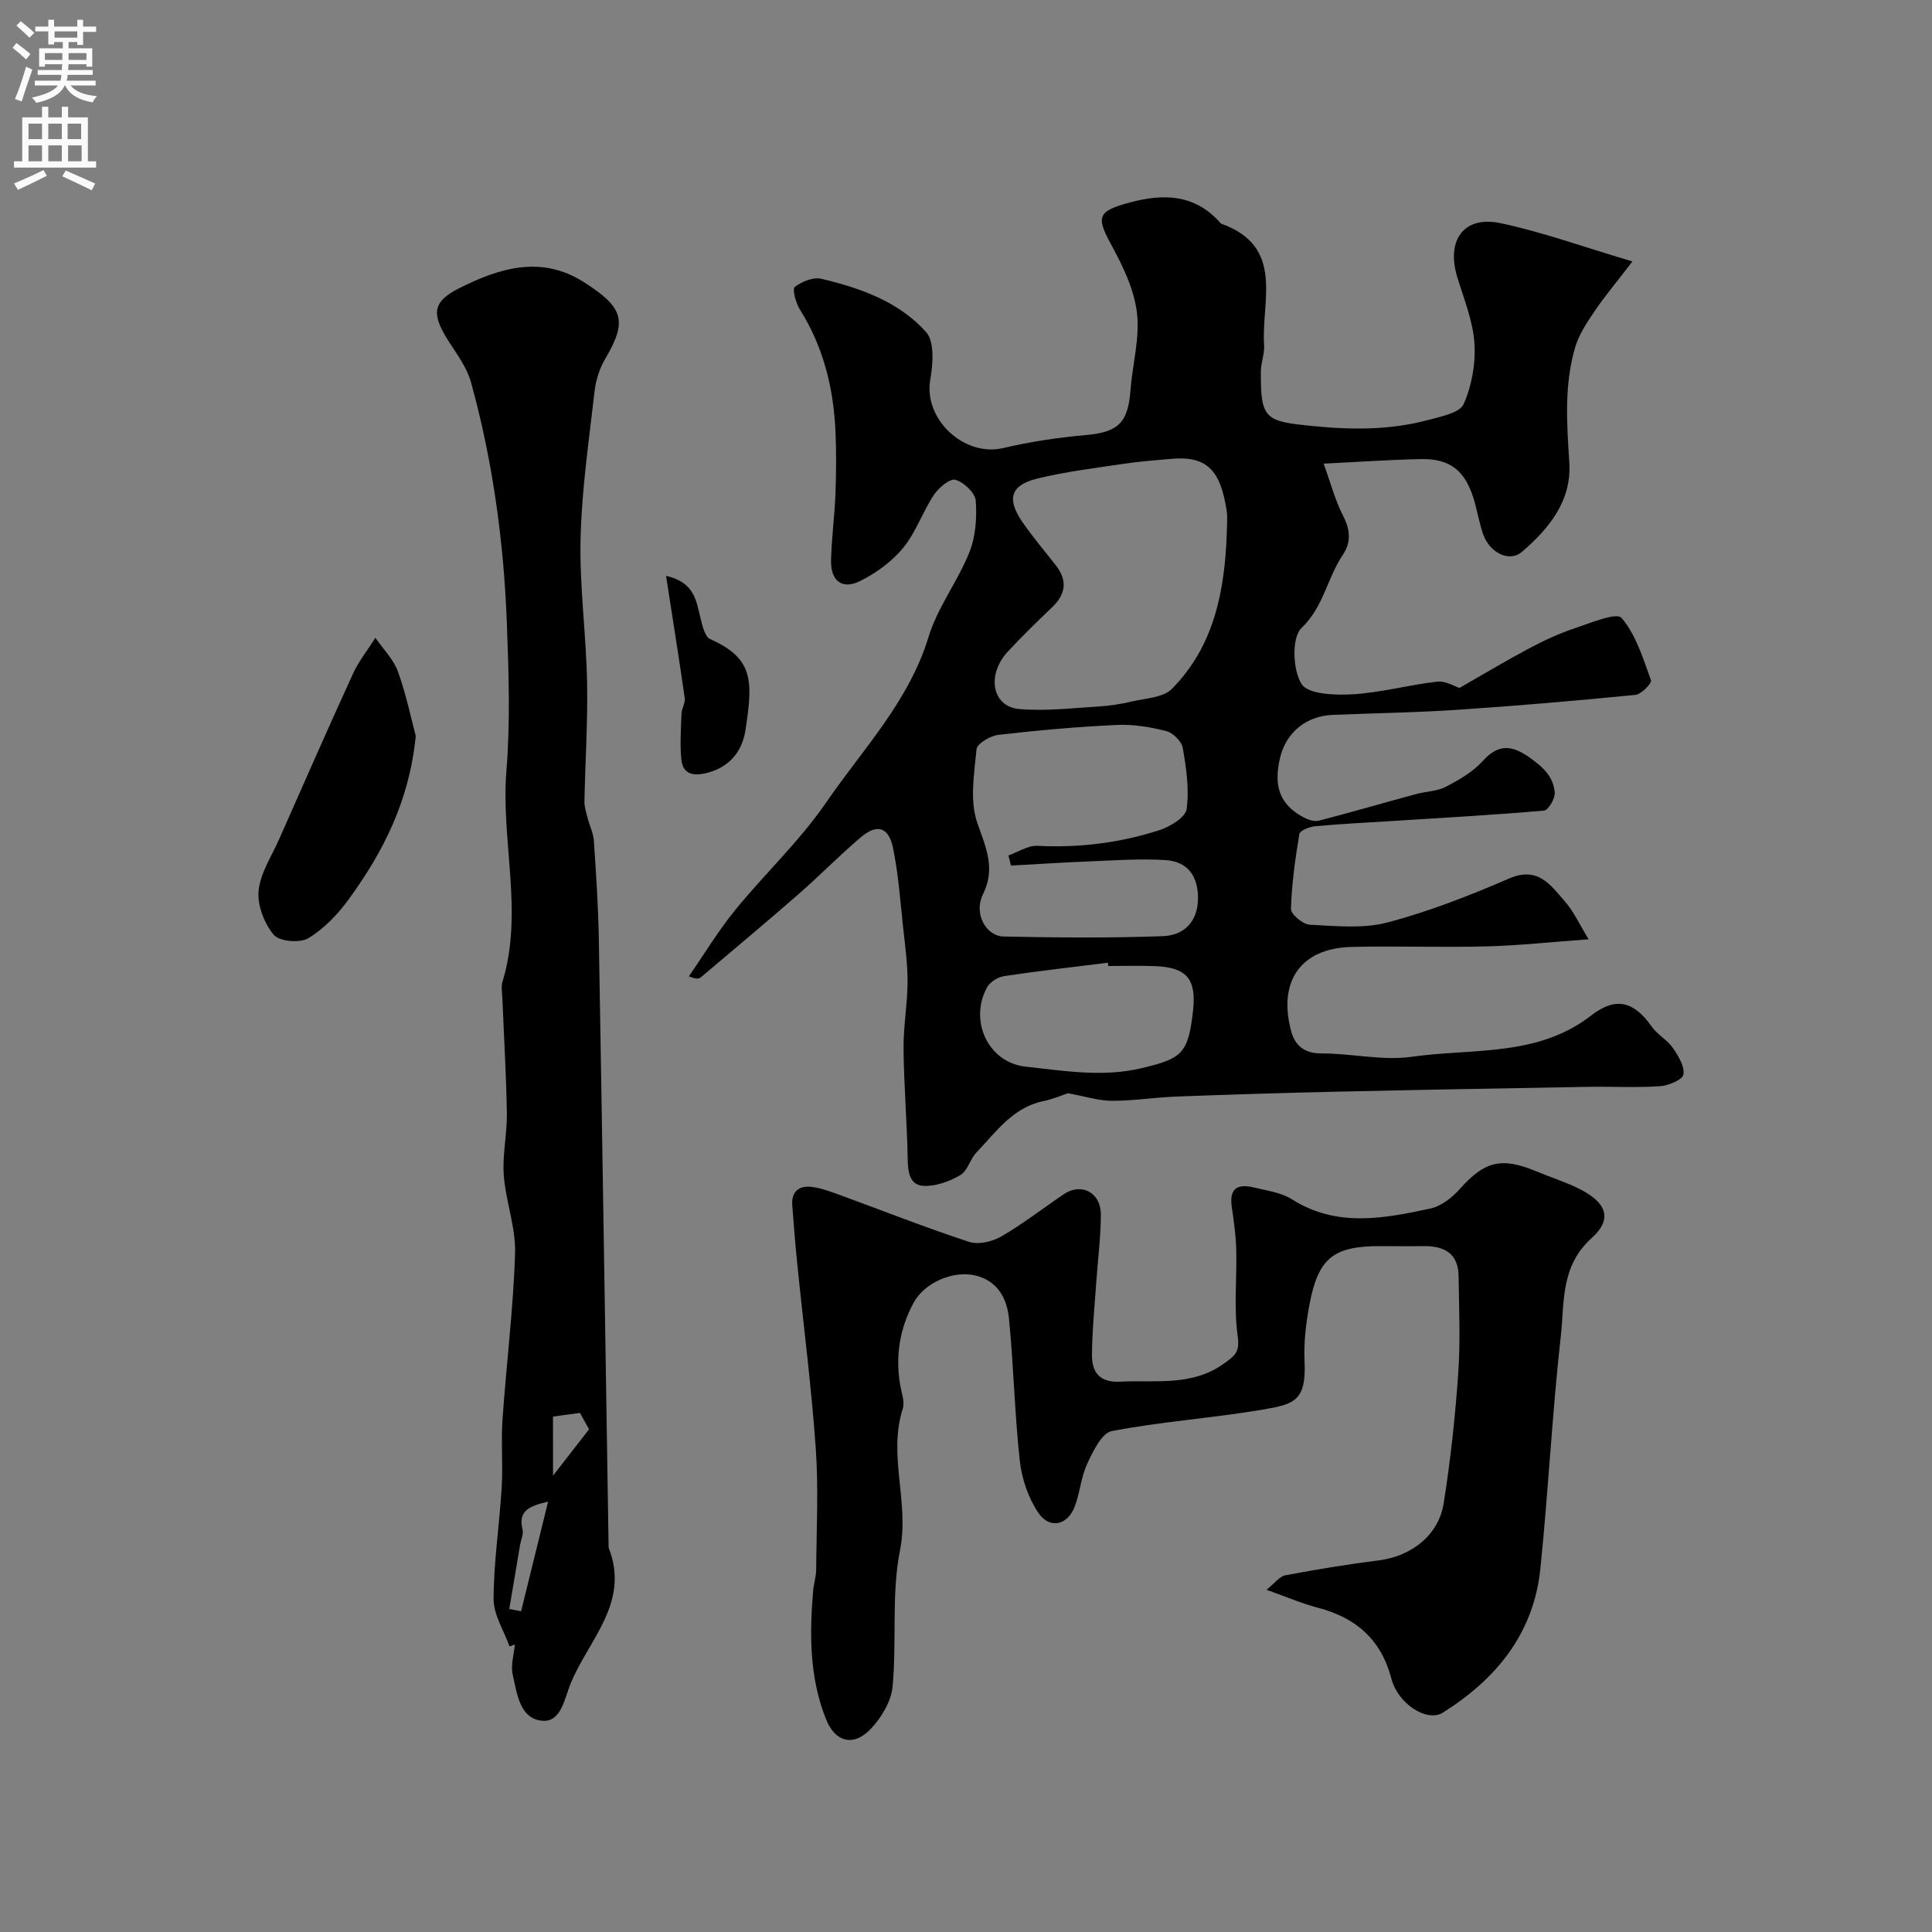
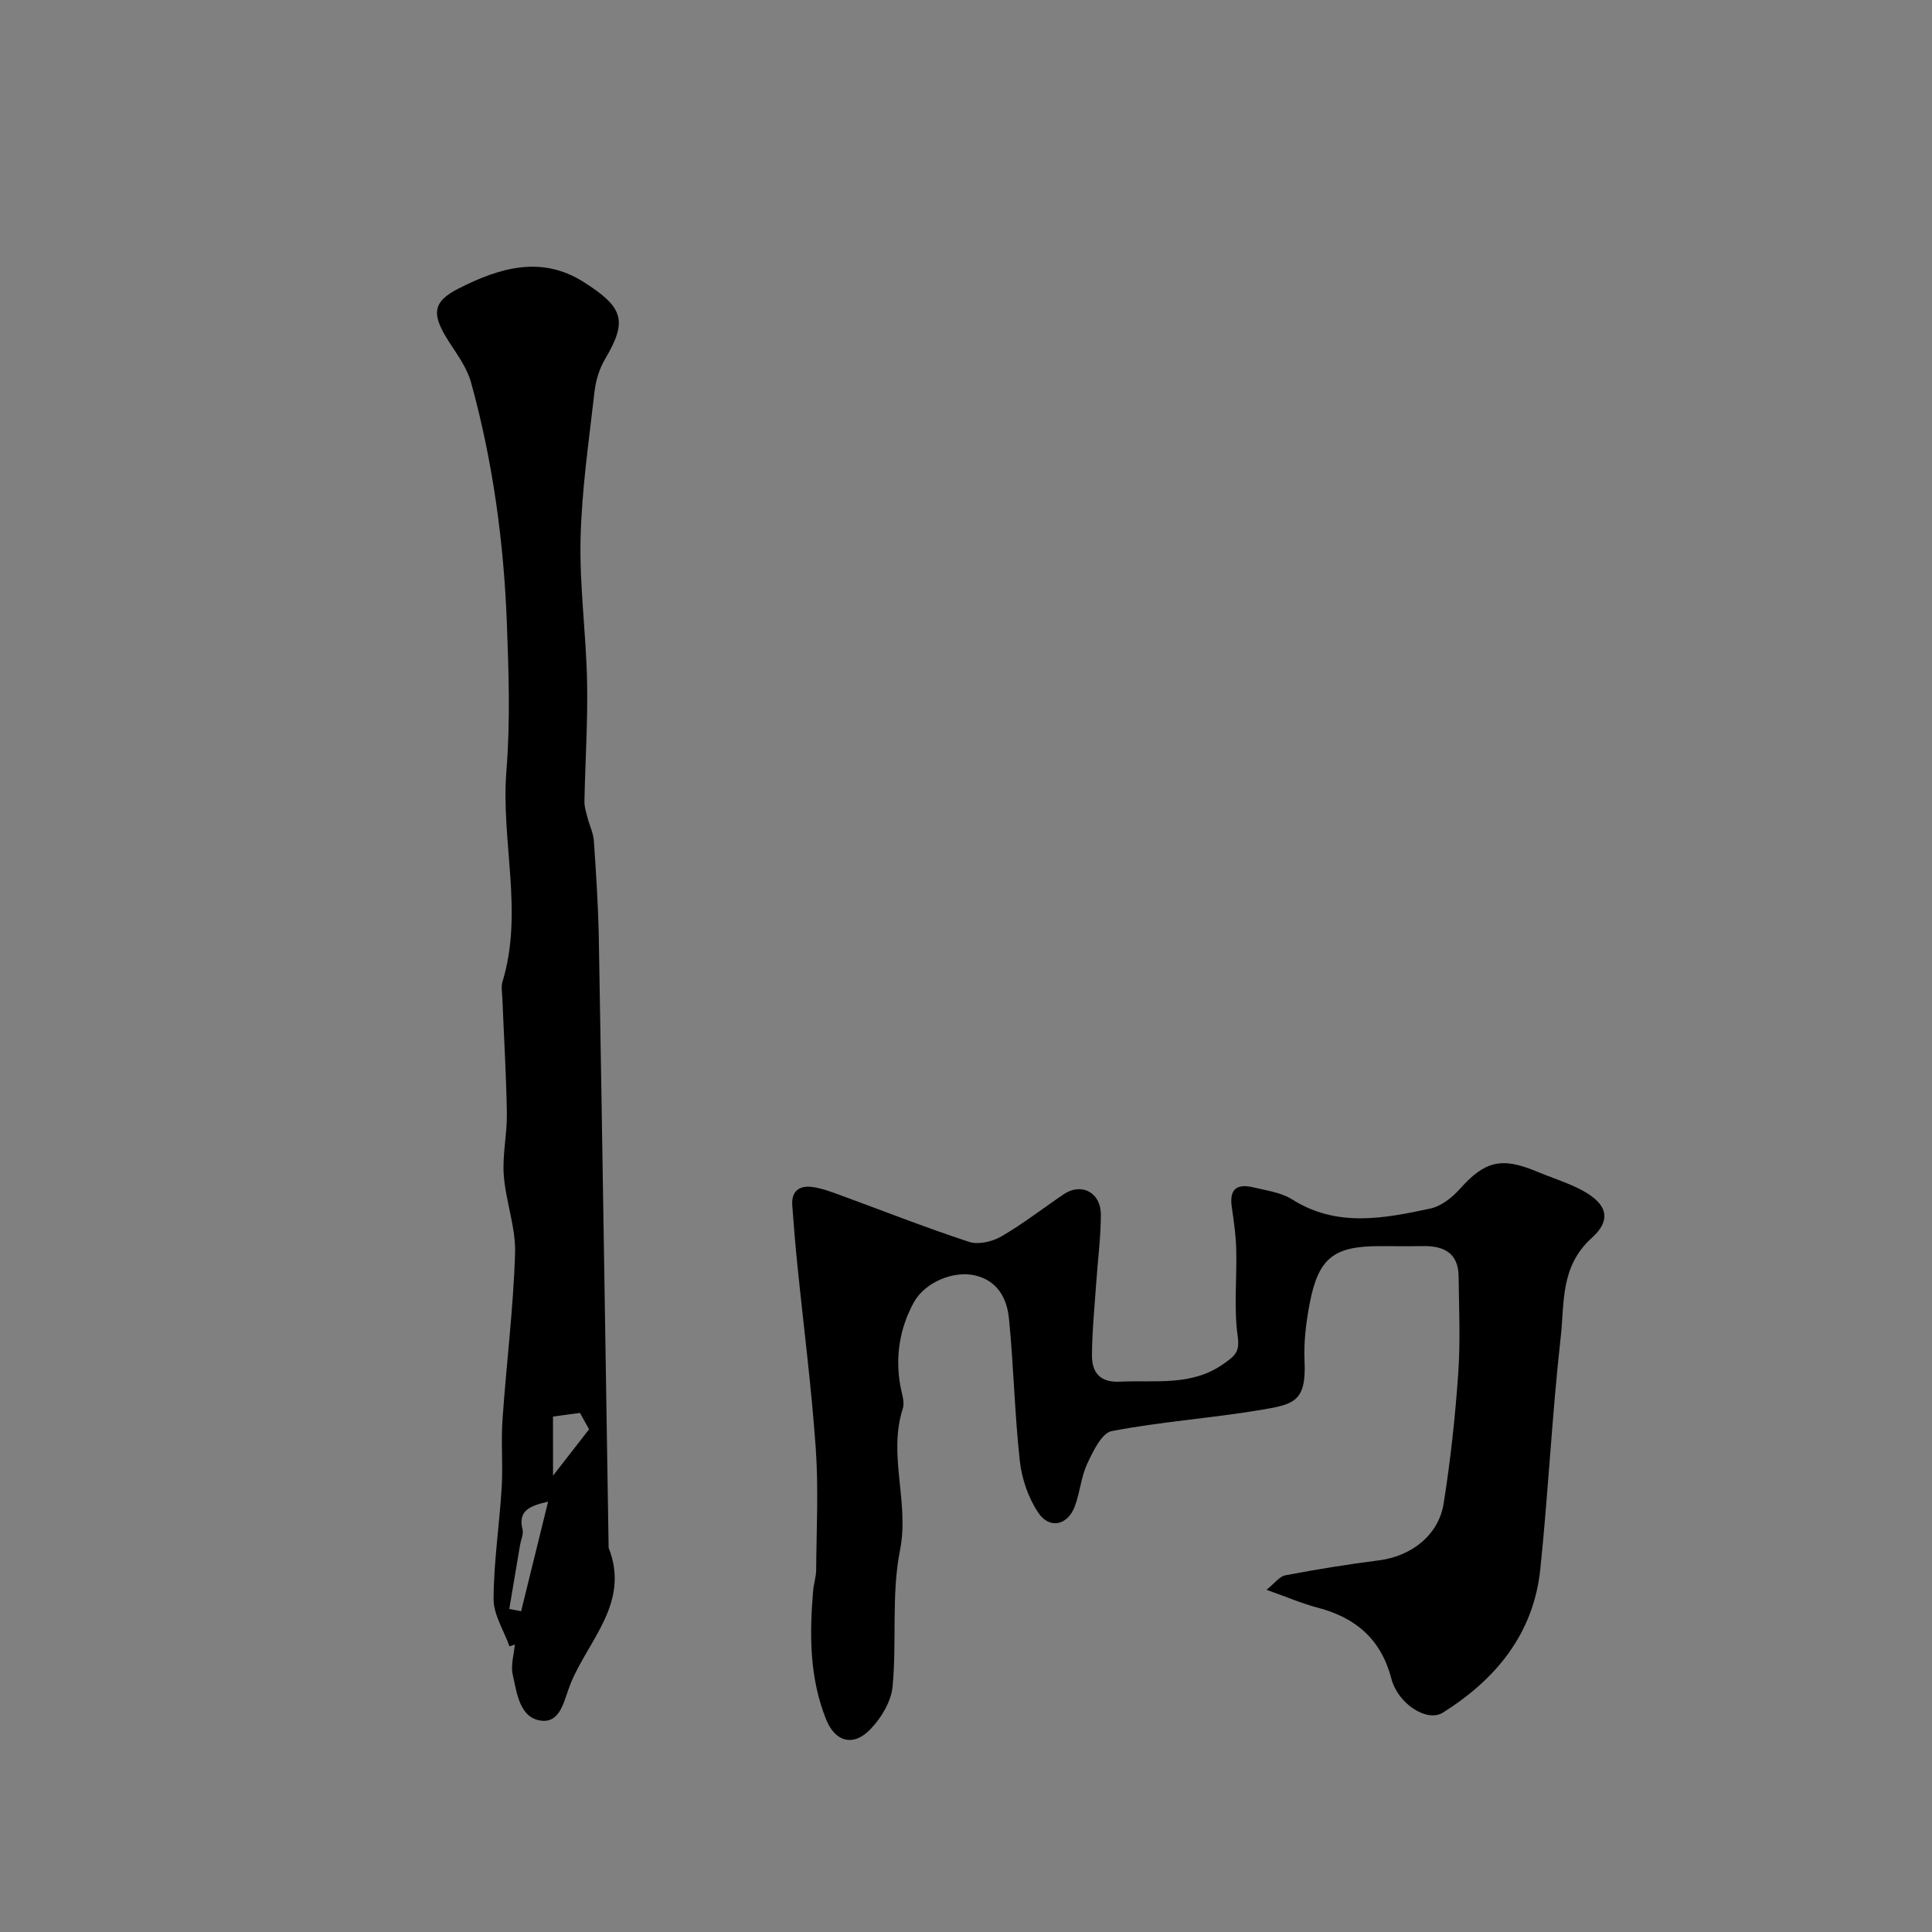
<svg xmlns="http://www.w3.org/2000/svg" enable-background="new 0 0 400 400" viewBox="0 0 400 400">
  <rect x="0" y="0" width="400" height="400" fill="#808080" stroke="none" />
  <g fill="#000001">
-     <path d="m221.08 226.34c-.85.28-2.9 1.19-5.04 1.63-6.37 1.31-9.81 6.39-13.87 10.63-1.33 1.39-1.84 3.8-3.35 4.69-2.2 1.3-4.97 2.31-7.47 2.24-3.01-.09-3.37-2.77-3.42-5.54-.14-7.6-.78-15.2-.86-22.8-.05-4.6.8-9.21.83-13.82.02-3.76-.5-7.53-.91-11.29-.6-5.52-.98-11.1-2.1-16.52-.9-4.36-3.31-5.06-6.66-2.22-4.41 3.74-8.46 7.9-12.82 11.71-6.69 5.84-13.5 11.54-20.28 17.27-.41.35-1.05.44-2.5-.19 3.17-4.58 6.06-9.39 9.57-13.7 6.13-7.53 13.34-14.26 18.8-22.22 7.59-11.07 17.16-20.92 21.25-34.35 1.86-6.11 6.03-11.48 8.43-17.47 1.31-3.26 1.6-7.17 1.34-10.71-.12-1.63-2.45-3.84-4.2-4.34-1.13-.33-3.49 1.64-4.47 3.12-2.34 3.53-3.72 7.76-6.37 10.98-2.35 2.85-5.63 5.25-8.97 6.89-3.68 1.8-6.04-.09-5.95-4.29.1-4.6.74-9.19.91-13.79.16-4.35.2-8.72 0-13.07-.42-8.94-2.52-17.4-7.36-25.1-.84-1.34-1.62-4.23-1.06-4.66 1.44-1.13 3.83-2.09 5.5-1.7 8.09 1.91 16.07 4.75 21.69 11.03 1.78 2 1.42 6.64.86 9.87-1.41 8.17 6.99 16.06 15.14 14.14 5.58-1.32 11.32-2.17 17.03-2.68 6.65-.59 8.77-2.48 9.27-9.15.4-5.39 1.97-10.86 1.36-16.1-.56-4.83-2.87-9.65-5.25-14.01-3.26-5.97-2.98-7.08 3.78-8.9 6.95-1.87 13.35-1.73 18.58 4.06.11.12.22.29.36.34 13.21 4.76 8.23 15.98 8.85 25.16.12 1.76-.65 3.56-.67 5.34-.1 10.1.95 10.41 10.8 11.39 8.14.81 16.02.84 23.86-1.26 2.63-.71 6.52-1.46 7.33-3.3 1.69-3.84 2.51-8.47 2.22-12.67-.32-4.61-2.2-9.14-3.56-13.65-2.3-7.61 1.37-12.73 8.95-11.13 8.67 1.83 17.08 4.89 27.33 7.93-3.37 4.39-5.81 7.29-7.92 10.42-1.57 2.32-3.19 4.78-3.96 7.42-2.29 7.81-1.7 15.79-1.19 23.83.5 7.89-4.19 13.63-9.81 18.46-2.57 2.21-6.66.24-8.03-3.66-.85-2.43-1.24-5.02-2.01-7.49-1.79-5.71-4.91-8.16-10.77-8.06-6.25.11-12.49.56-20.25.94 1.51 4.15 2.41 7.66 4.03 10.8 1.5 2.9 1.7 5.5-.07 8.11-3.22 4.78-3.94 10.73-8.55 15.14-2.06 1.97-1.81 8.7.03 11.59 1.37 2.15 7.02 2.33 10.69 2.11 5.82-.35 11.56-1.96 17.38-2.61 1.76-.2 3.68 1.01 4.62 1.3 5.16-2.95 9.81-5.74 14.59-8.28 2.98-1.58 6.09-3.01 9.28-4.08 3.26-1.09 8.64-3.34 9.68-2.14 3.01 3.5 4.46 8.41 6.1 12.93.21.58-2 2.88-3.23 3.01-12.28 1.21-24.58 2.27-36.89 3.09-8.58.57-17.2.69-25.79 1.05-5.5.23-9.66 3.66-10.89 8.89-1.4 5.96-.01 9.67 4.77 12.27.95.51 2.26.99 3.22.75 6.76-1.74 13.47-3.7 20.21-5.53 2.04-.55 4.32-.55 6.13-1.5 2.74-1.43 5.61-3.07 7.64-5.33 3.08-3.42 5.8-3.47 9.65-.75 2.8 1.98 5.01 3.98 5.25 7.3.09 1.23-1.32 3.63-2.2 3.71-10.51.92-21.05 1.5-31.59 2.17-5.27.33-10.54.59-15.8 1.07-1.18.11-3.16.89-3.28 1.61-.86 5.13-1.59 10.32-1.74 15.51-.03 1.11 2.47 3.2 3.88 3.27 5.38.27 11.05.87 16.13-.47 8.6-2.27 16.99-5.56 25.17-9.1 5.97-2.58 8.57 1.36 11.52 4.73 1.85 2.12 3.05 4.8 4.93 7.86-7.74.56-14.4 1.29-21.07 1.47-9.33.24-18.67-.11-27.99.11-10.64.25-15.32 7.23-12.5 17.54.78 2.84 2.69 4.52 6.2 4.51 6.26-.02 12.67 1.56 18.77.69 12.54-1.79 25.97.1 37.1-8.53 5.21-4.04 8.91-2.87 12.56 2.3 1.17 1.66 3.2 2.73 4.36 4.4 1.14 1.64 2.48 3.83 2.19 5.51-.19 1.09-3.1 2.3-4.87 2.42-4.98.33-9.99.04-14.99.13-17.27.3-34.53.61-51.8 1-11.1.25-22.2.59-33.3 1.01-4.44.17-8.87.89-13.3.88-2.79 0-5.55-.91-9.19-1.57zm32.92-116.11c0-1.5.19-3.03-.03-4.49-1.31-8.59-4.22-11.4-11.6-10.73-3.27.3-6.55.53-9.79 1.02-5.96.9-11.97 1.62-17.81 3.05-5.56 1.36-6.4 4.2-3.09 9.01 2.13 3.09 4.58 5.96 6.9 8.93 2.46 3.14 2.11 5.97-.75 8.71-3.13 2.99-6.24 6.01-9.18 9.19-4.44 4.8-3.26 11.37 2.32 11.87 5.41.49 10.93-.19 16.39-.51 2.4-.14 4.82-.53 7.16-1.08 2.78-.65 6.32-.78 8.1-2.57 8.81-8.89 10.97-20.4 11.38-32.4zm-44.69 68.98c-.17-.7-.34-1.4-.52-2.1 2-.7 4.04-2.09 6-1.99 8.64.44 17.07-.6 25.24-3.24 2.21-.72 5.41-2.64 5.65-4.37.57-4.12-.08-8.5-.8-12.67-.24-1.36-2.04-3.13-3.43-3.48-3.3-.84-6.81-1.43-10.2-1.27-8.2.38-16.39 1.11-24.55 2.05-1.67.19-4.4 1.81-4.52 2.98-.49 5.08-1.44 10.68.16 15.25 1.8 5.14 3.84 9.44 1.14 14.86-1.9 3.83.59 8.6 4.36 8.67 10.98.22 21.97.33 32.94-.08 4.21-.16 7.19-2.83 7.25-7.73.06-4.73-2.16-7.73-6.75-8.02-5.29-.33-10.63.07-15.94.28-5.34.21-10.69.57-16.03.86zm20.15 20.79c-.03-.23-.06-.45-.09-.68-7.16.89-14.33 1.7-21.46 2.77-1.28.19-2.91 1.18-3.52 2.28-3.82 6.84.14 15.61 7.92 16.46 7.97.87 15.98 2.26 24.14.3 8.29-1.99 9.57-2.98 10.56-11.91.72-6.57-1.34-8.98-8.04-9.2-3.17-.11-6.34-.02-9.51-.02z" />
    <path d="m262.22 329.15c1.69-1.35 2.68-2.77 3.89-3 6.43-1.21 12.9-2.28 19.4-3.1 6.66-.85 12.33-5.17 13.38-11.76 1.42-8.91 2.39-17.91 3.02-26.91.47-6.68.16-13.42.08-20.13-.05-4.8-3.03-6.33-7.35-6.26-3 .05-6 .01-9 .01-9.55 0-12.7 2.46-14.51 11.99-.73 3.86-1.22 7.87-1.04 11.77.4 8.41-2.19 8.99-8.88 10.12-10.3 1.73-20.78 2.45-31.03 4.41-2.08.4-3.87 4.18-5.07 6.74-1.29 2.75-1.51 5.99-2.59 8.87-1.47 3.9-5.22 4.76-7.55 1.3-2.07-3.07-3.42-7.03-3.83-10.74-1.08-9.8-1.27-19.7-2.25-29.52-.41-4.09-2.34-7.77-6.97-8.87-4.48-1.06-10.45 1.39-12.75 5.62-2.89 5.32-3.83 11.08-2.79 17.11.28 1.61.98 3.43.53 4.84-3.11 9.69 1.4 19.39-.57 29.3-1.82 9.15-.65 18.86-1.54 28.25-.29 3.1-2.36 6.52-4.6 8.84-3.49 3.63-7.25 2.66-9.13-1.97-3.48-8.6-3.49-17.63-2.72-26.7.12-1.46.62-2.91.63-4.36.06-8.35.5-16.74-.08-25.05-.89-12.73-2.53-25.41-3.82-38.12-.41-4.08-.75-8.17-1.05-12.27-.21-2.94 1.46-4.17 4.15-3.81 1.91.26 3.78.96 5.6 1.62 8.95 3.27 17.82 6.78 26.87 9.75 1.92.63 4.79-.05 6.65-1.12 4.5-2.61 8.64-5.84 12.96-8.76 3.63-2.45 7.67-.36 7.66 4.23-.01 4.76-.65 9.52-.97 14.28-.34 4.93-.84 9.87-.87 14.8-.02 3.56 1.59 5.73 5.81 5.51 7.34-.37 14.87 1.03 21.52-3.75 2.14-1.54 3.32-2.29 2.85-5.59-.83-5.9-.16-12.01-.31-18.03-.07-2.93-.5-5.86-.92-8.77-.52-3.61.88-4.97 4.6-4.06 2.68.65 5.62 1.03 7.87 2.45 9.27 5.87 18.98 3.97 28.63 1.91 2.26-.48 4.55-2.3 6.15-4.1 5.06-5.67 8.55-6.62 15.71-3.64 2.85 1.19 5.81 2.13 8.59 3.46 5.94 2.86 7.49 6.29 2.97 10.37-6.55 5.91-5.62 13.4-6.41 20.42-1.8 16.01-2.57 32.14-4.24 48.17-1.39 13.33-9.17 22.78-20.18 29.69-3.26 2.04-9.28-1.81-10.64-7.01-2.12-8.11-7.29-12.62-15.16-14.7-3.28-.85-6.44-2.22-10.7-3.73z" />
    <path d="m105.49 340.87c-1.16-3.27-3.31-6.55-3.3-9.82.03-7.7 1.22-15.39 1.68-23.1.28-4.67-.16-9.39.17-14.05.79-11.47 2.24-22.92 2.6-34.4.17-5.37-1.94-10.76-2.34-16.2-.31-4.21.7-8.51.64-12.76-.12-7.95-.61-15.89-.93-23.84-.05-1.16-.29-2.42.04-3.49 4.38-14.47-.38-29.11.8-43.67.82-10.12.47-20.38.09-30.55-.64-16.86-2.92-33.54-7.42-49.83-.83-3.02-2.87-5.76-4.61-8.47-3.56-5.57-3.5-8.17 2.1-10.99 8.26-4.16 16.98-6.95 25.86-1.29 8.16 5.2 9.14 7.94 4.41 15.92-1.19 2.01-1.94 4.48-2.2 6.82-1.15 10.11-2.64 20.24-2.88 30.38-.23 9.89 1.16 19.8 1.35 29.72.16 8.22-.39 16.45-.55 24.68-.02 1.14.37 2.3.66 3.43.4 1.57 1.18 3.11 1.29 4.69.46 6.76.91 13.53 1.03 20.3.73 42.03 1.36 84.06 2.03 126.09 4.49 11.37-4.16 19.05-7.87 28.12-1.31 3.2-1.96 8.07-5.92 7.7-4.65-.44-5.19-5.7-6.07-9.57-.44-1.94.26-4.14.45-6.22-.37.14-.74.27-1.11.4zm7.99-29.97c-3.94.9-6.26 1.91-5.29 5.79.23.93-.32 2.05-.5 3.08-.75 4.45-1.5 8.9-2.25 13.35.82.16 1.64.31 2.45.47 1.82-7.38 3.64-14.75 5.59-22.69zm1.02-5.38c2.17-2.79 4.72-6.07 7.46-9.6-.54-.98-1.23-2.22-1.88-3.39-2.09.28-3.96.53-5.59.75.01 4.47.01 8.67.01 12.24z" />
-     <path d="m86.08 152.39c-1.34 13.47-6.76 24-13.83 33.73-2.28 3.14-5.15 6.16-8.42 8.13-1.73 1.05-6.02.67-7.16-.71-1.96-2.36-3.42-6.13-3.13-9.11.36-3.66 2.69-7.15 4.25-10.67 5.05-11.43 10.07-22.87 15.27-34.23 1.21-2.65 3.09-4.99 4.66-7.47 1.59 2.31 3.73 4.41 4.66 6.96 1.7 4.69 2.71 9.65 3.7 13.37z" />
-     <path d="m137.9 119.22c5.99 1.37 6.24 5.27 7.15 8.82.39 1.53.88 3.78 1.97 4.27 8.97 4.02 8.9 8.51 7.33 18.8-.69 4.52-3.32 7.72-8 8.92-2.69.69-4.99.36-5.29-2.83-.3-3.12-.08-6.3.04-9.45.04-1.08.81-2.2.67-3.22-1.18-8.2-2.49-16.39-3.87-25.31z" />
  </g>
-   <path d="m2.6 9.9.8-1c.9.7 1.9 1.4 2.9 2.3l-.9 1.1c-1.1-1-2-1.8-2.8-2.4zm.5 10.6c.9-2.1 1.6-4.3 2.3-6.7.4.2.8.4 1.3.6-.7 2.1-1.5 4.3-2.2 6.6zm.3-15.2.9-.9c1 .8 2 1.6 2.8 2.4l-1 1c-.9-.9-1.8-1.7-2.7-2.5zm12.6-1.2h1.2v1.4h2.7v1.1h-2.7v2.7h-1.2v-.6h-1.8v1.3h4.9v3.8h-1.2v-.5h-3.7c0 .4-.1.9-.1 1.2h5.1v1h-5.2c0 .5-.1.9-.2 1.2h6v1h-5.2c1.1 1.3 2.9 2 5.5 2.2-.4.4-.7.8-.9 1.3-2.9-.5-4.8-1.6-5.7-3.5h-.1c-.8 1.7-2.7 2.9-5.9 3.6-.2-.4-.6-.8-.9-1.1 2.8-.6 4.6-1.4 5.4-2.5h-4.8v-1h5.3c.1-.3.2-.7.2-1.2h-4.9v-1h5c0-.4 0-.8.1-1.2h-3.6v.5h-1.2v-3.8h4.9v-1.3h-1.8v.5h-1.2v-2.7h-2.7v-1h2.7v-1.4h1.2v1.4h4.8zm-6.7 8.3h3.6c0-.4 0-.9 0-1.4h-3.6zm1.9-4.6h4.8v-1.3h-4.7v1.3zm6.7 3.2h-3.7v1.4h3.7v-2.4z" fill="#fafafb" />
-   <path d="m8.7 22.1h1.3v2.2h2.8v-2.2h1.3v2.2h4.1v9.1h1.7v1.3h-17v-1.3h1.7v-9.1h4.1zm.3 13.1.7 1.2c-1.8.9-3.8 1.9-6 2.9-.2-.4-.5-.8-.8-1.3 2.3-1 4.4-1.9 6.1-2.8zm-3.1-6.4h2.8v-3.2h-2.8zm0 4.6h2.8v-3.3h-2.8zm4.1-4.6h2.8v-3.2h-2.8zm0 4.6h2.8v-3.3h-2.8zm3.6 1.9c2.1.9 4.1 1.8 6.1 2.7l-.7 1.4c-2.2-1.1-4.2-2-6.1-2.9zm3.2-9.7h-2.8v3.2h2.8zm-2.7 7.8h2.8v-3.3h-2.8z" fill="#fafafb" />
</svg>